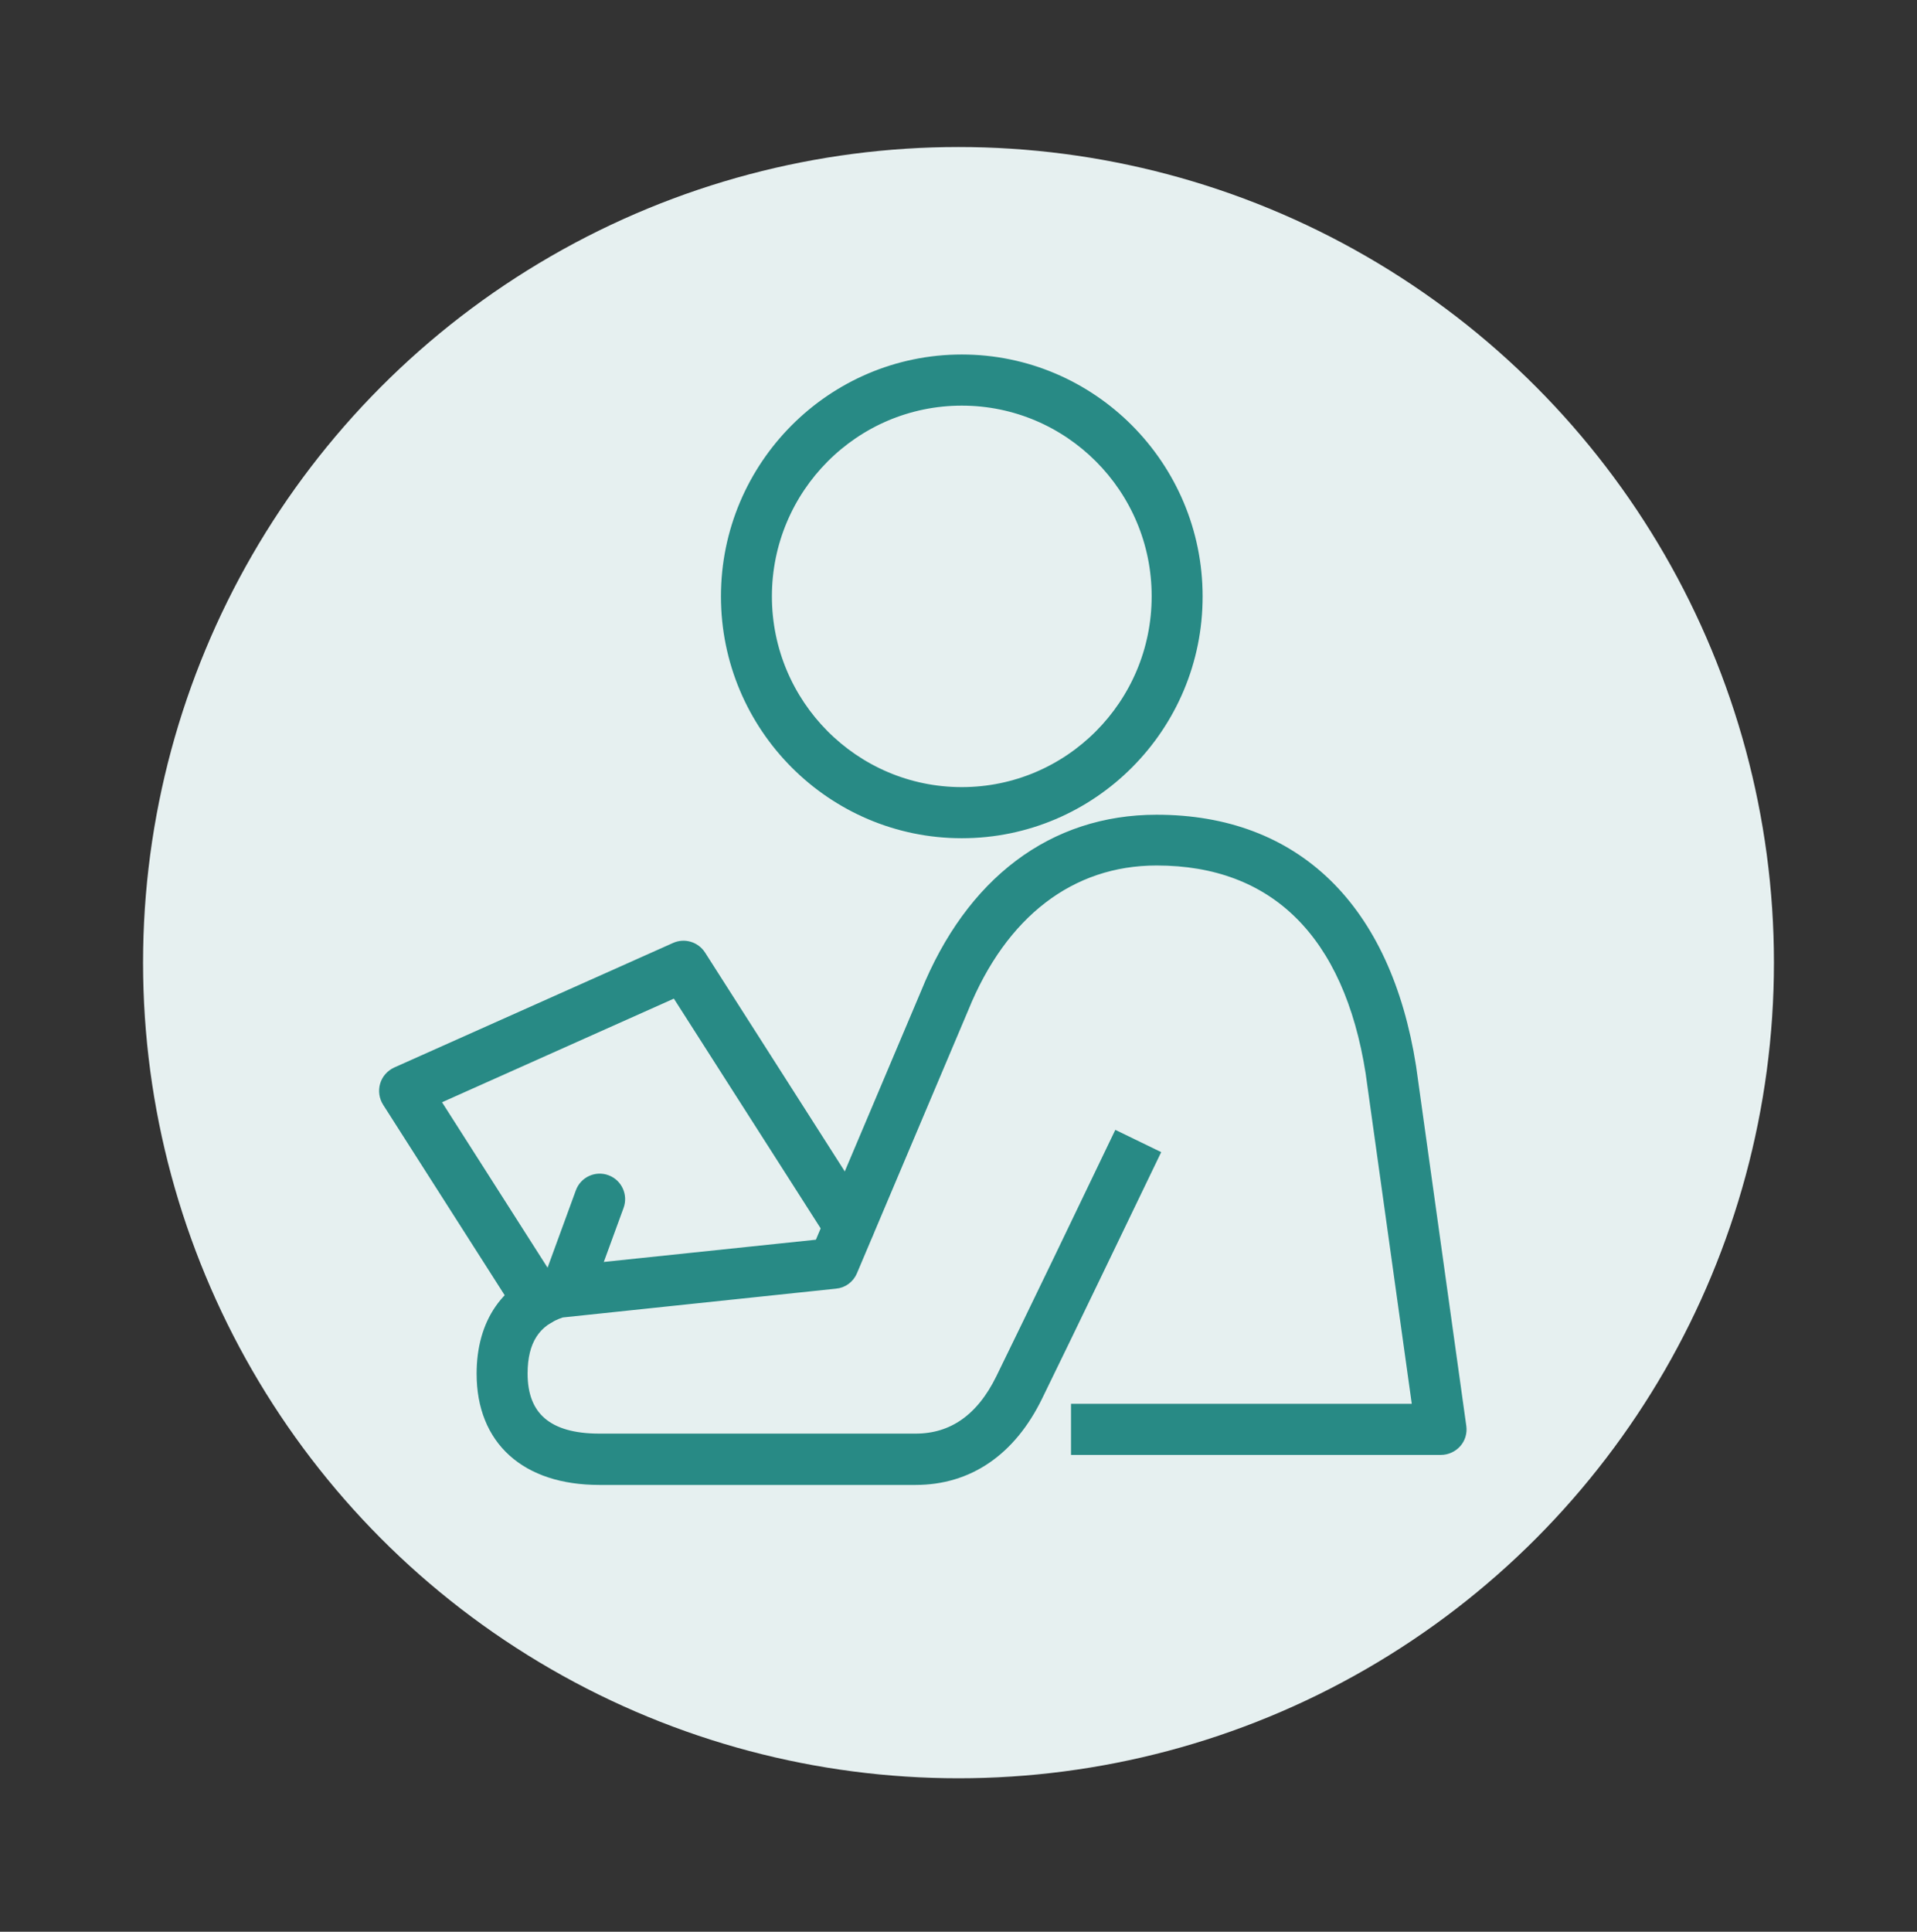
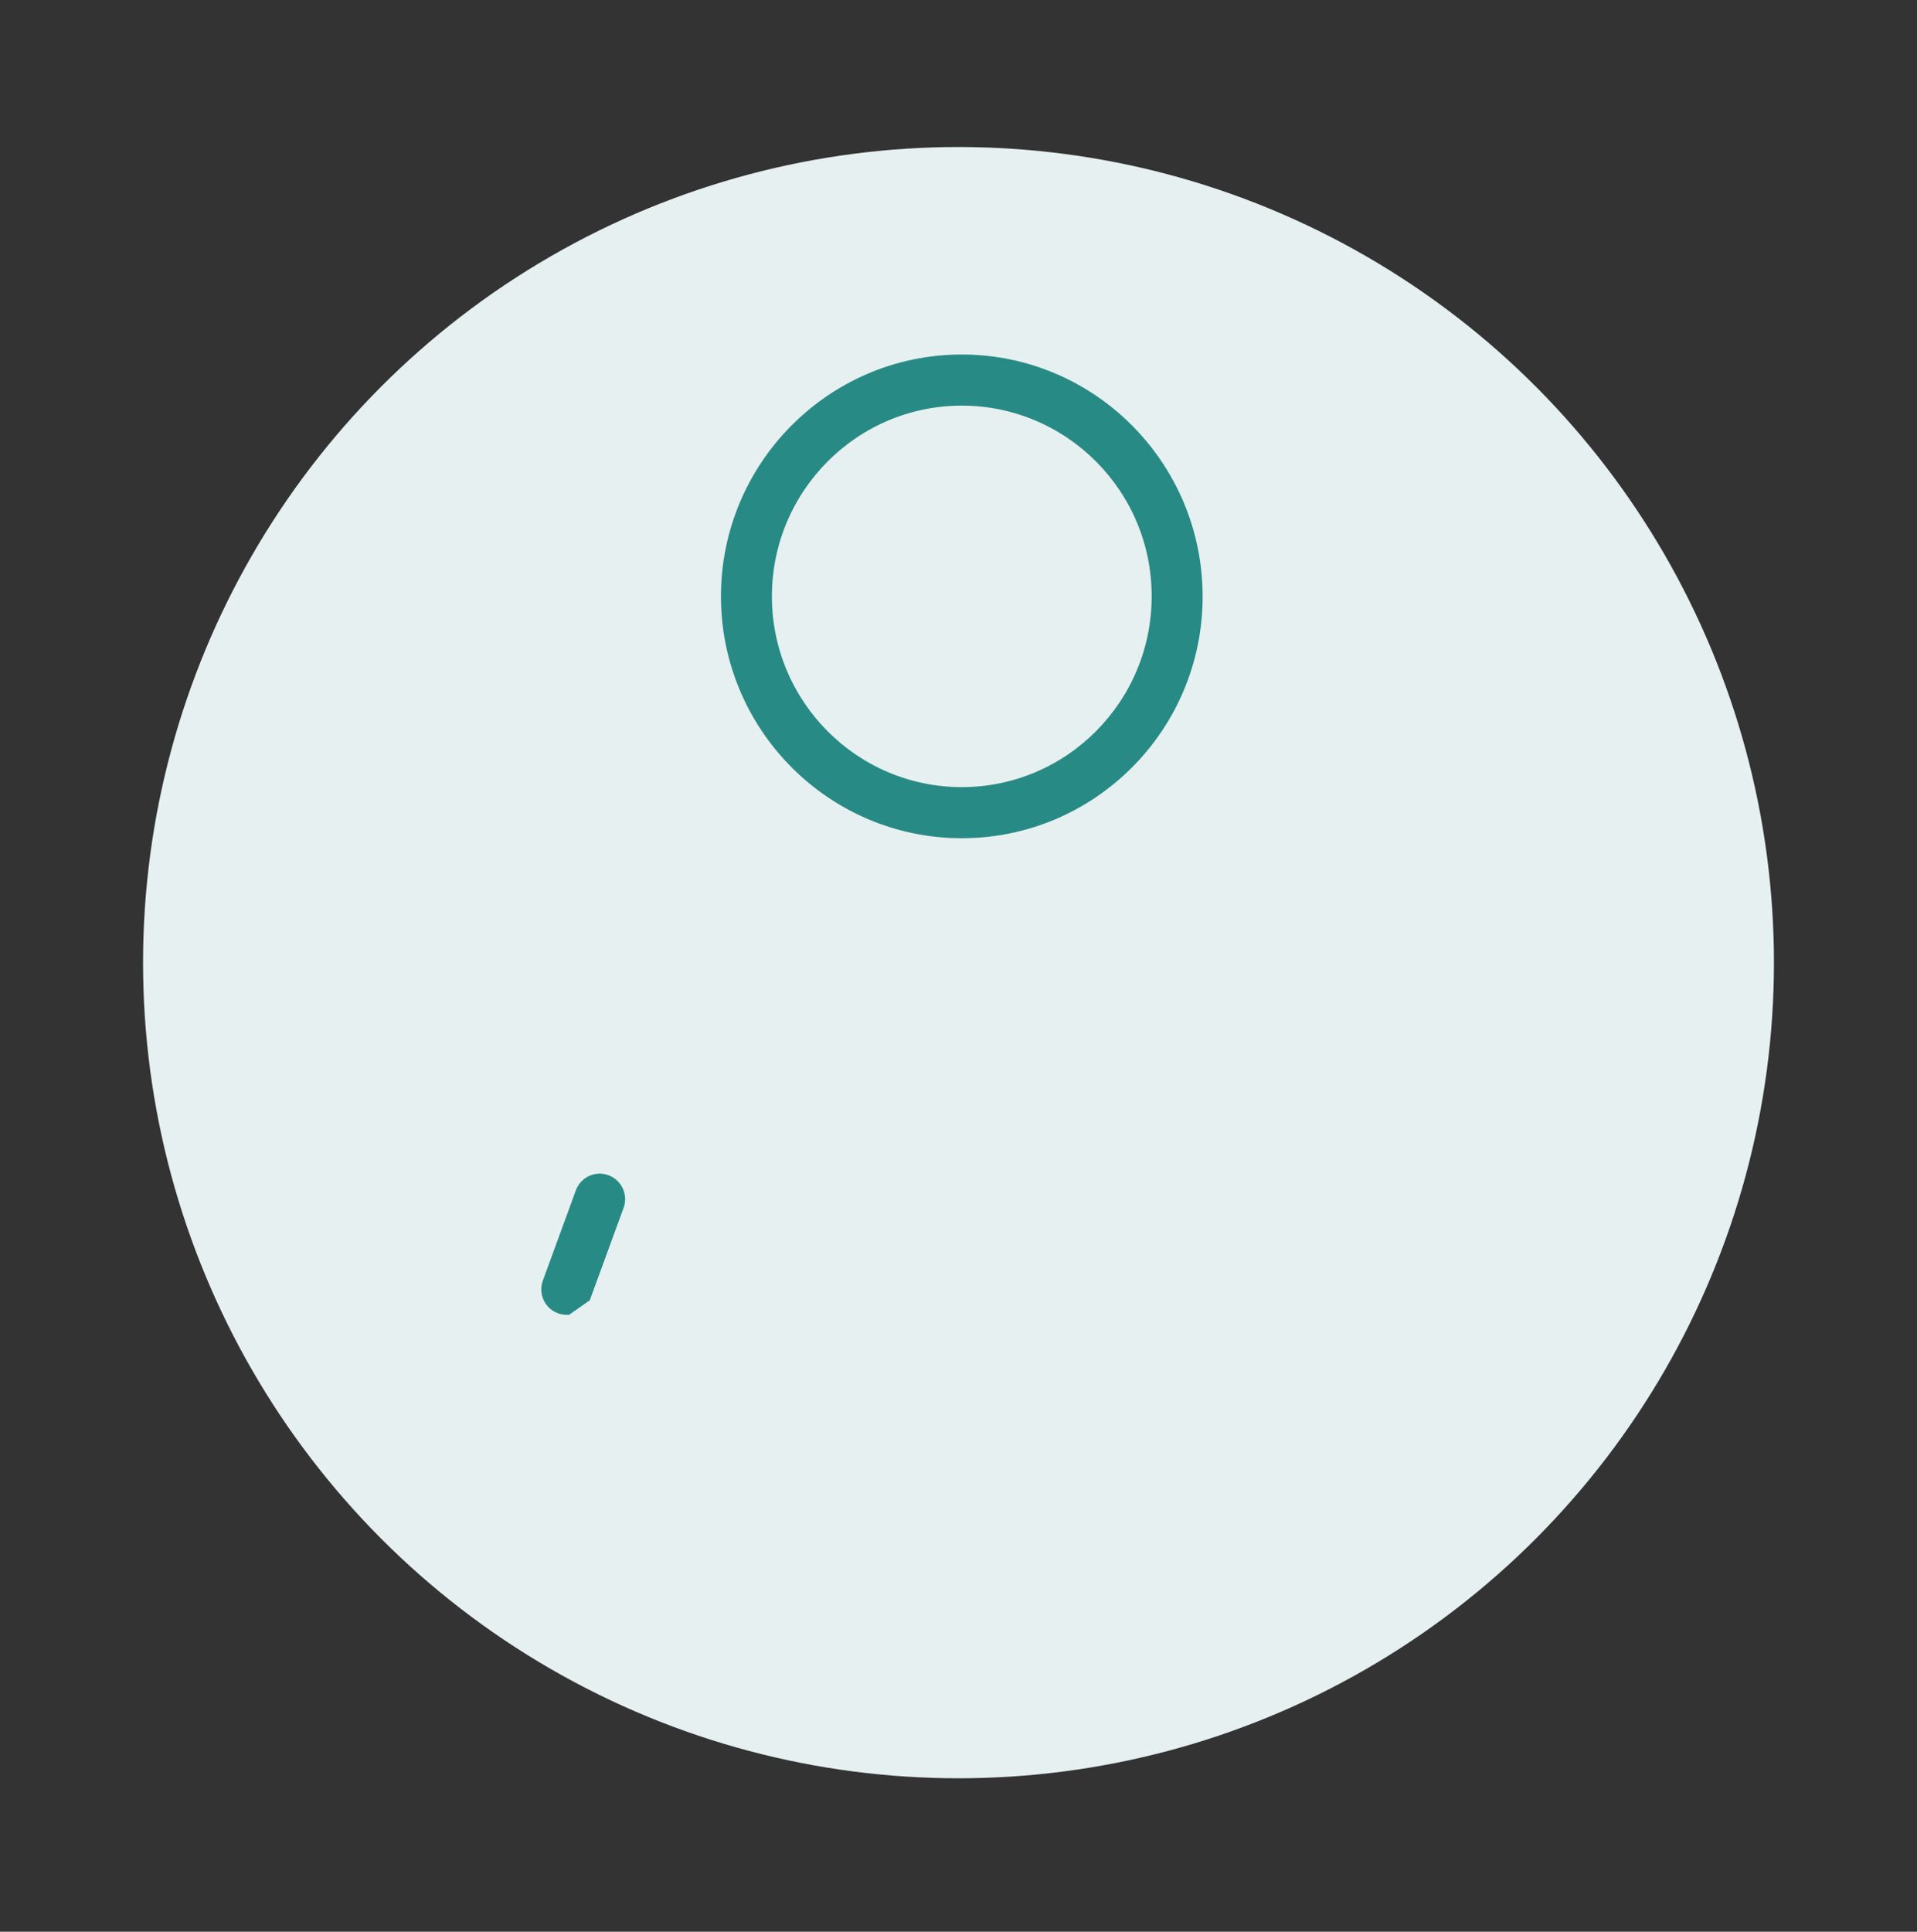
<svg xmlns="http://www.w3.org/2000/svg" width="134" height="135" viewBox="0 0 134 135" fill="none">
  <rect x="0" y="0" width="134" height="135" fill="#333333" stroke="none" />
  <circle cx="67" cy="67.275" r="57" fill="#E6F0F0" />
-   <path d="M37.634 92.185C37.211 92.185 36.801 91.98 36.558 91.594L27.205 76.941C27 76.619 26.949 76.233 27.051 75.873C27.154 75.513 27.423 75.217 27.756 75.062L47.255 66.353C47.832 66.095 48.511 66.301 48.857 66.829L60.439 84.968C60.823 85.56 60.644 86.358 60.054 86.743C59.465 87.129 58.671 86.949 58.286 86.358L47.294 69.157L30.165 76.812L38.71 90.204C39.094 90.796 38.915 91.594 38.326 91.98C38.121 92.121 37.877 92.185 37.634 92.185Z" fill="#288A85" stroke="#288A85" />
-   <path d="M64.001 103.275H41.888C36.827 103.275 33.816 100.561 33.816 96.007C33.816 92.494 35.508 90.05 38.595 89.098C38.672 89.072 38.749 89.059 38.839 89.047L57.377 87.104L64.834 69.479C67.972 61.721 73.661 57.438 80.848 57.438C90.483 57.438 96.748 63.523 98.49 74.574L102.001 99.725C102.052 100.098 101.937 100.471 101.693 100.741C101.45 101.011 101.091 101.178 100.719 101.178H75.365V98.605H99.259L95.953 74.934C94.416 65.169 89.189 59.985 80.848 59.985C74.776 59.985 69.933 63.703 67.204 70.444L59.44 88.789C59.261 89.214 58.863 89.523 58.389 89.561L39.223 91.581C37.301 92.211 36.379 93.652 36.379 95.994C36.379 99.107 38.236 100.689 41.888 100.689H64.001C66.653 100.689 68.703 99.249 70.099 96.392C72.252 91.993 75.916 84.389 78.196 79.629L80.502 80.749C78.209 85.509 74.545 93.125 72.393 97.525C70.561 101.281 67.652 103.275 64.001 103.275Z" fill="#288A85" stroke="#288A85" />
  <path d="M67.23 58.08C58.223 58.08 50.895 50.722 50.895 41.678C50.895 32.634 58.223 25.275 67.23 25.275C76.236 25.275 83.564 32.634 83.564 41.678C83.577 50.722 76.249 58.08 67.23 58.08ZM67.23 27.848C59.632 27.848 53.457 34.049 53.457 41.678C53.457 49.307 59.632 55.508 67.23 55.508C74.827 55.508 81.002 49.307 81.002 41.678C81.015 34.049 74.827 27.848 67.23 27.848Z" fill="#288A85" stroke="#288A85" />
-   <path d="M39.62 91.388C39.466 91.388 39.325 91.362 39.171 91.31C38.505 91.066 38.172 90.32 38.416 89.664L40.722 83.36C40.965 82.691 41.708 82.356 42.361 82.601C43.028 82.845 43.361 83.591 43.117 84.248L40.811 90.551C40.632 91.066 40.145 91.388 39.62 91.388Z" fill="#288A85" stroke="#288A85" />
+   <path d="M39.62 91.388C39.466 91.388 39.325 91.362 39.171 91.31C38.505 91.066 38.172 90.32 38.416 89.664L40.722 83.36C40.965 82.691 41.708 82.356 42.361 82.601C43.028 82.845 43.361 83.591 43.117 84.248L40.811 90.551Z" fill="#288A85" stroke="#288A85" />
</svg>